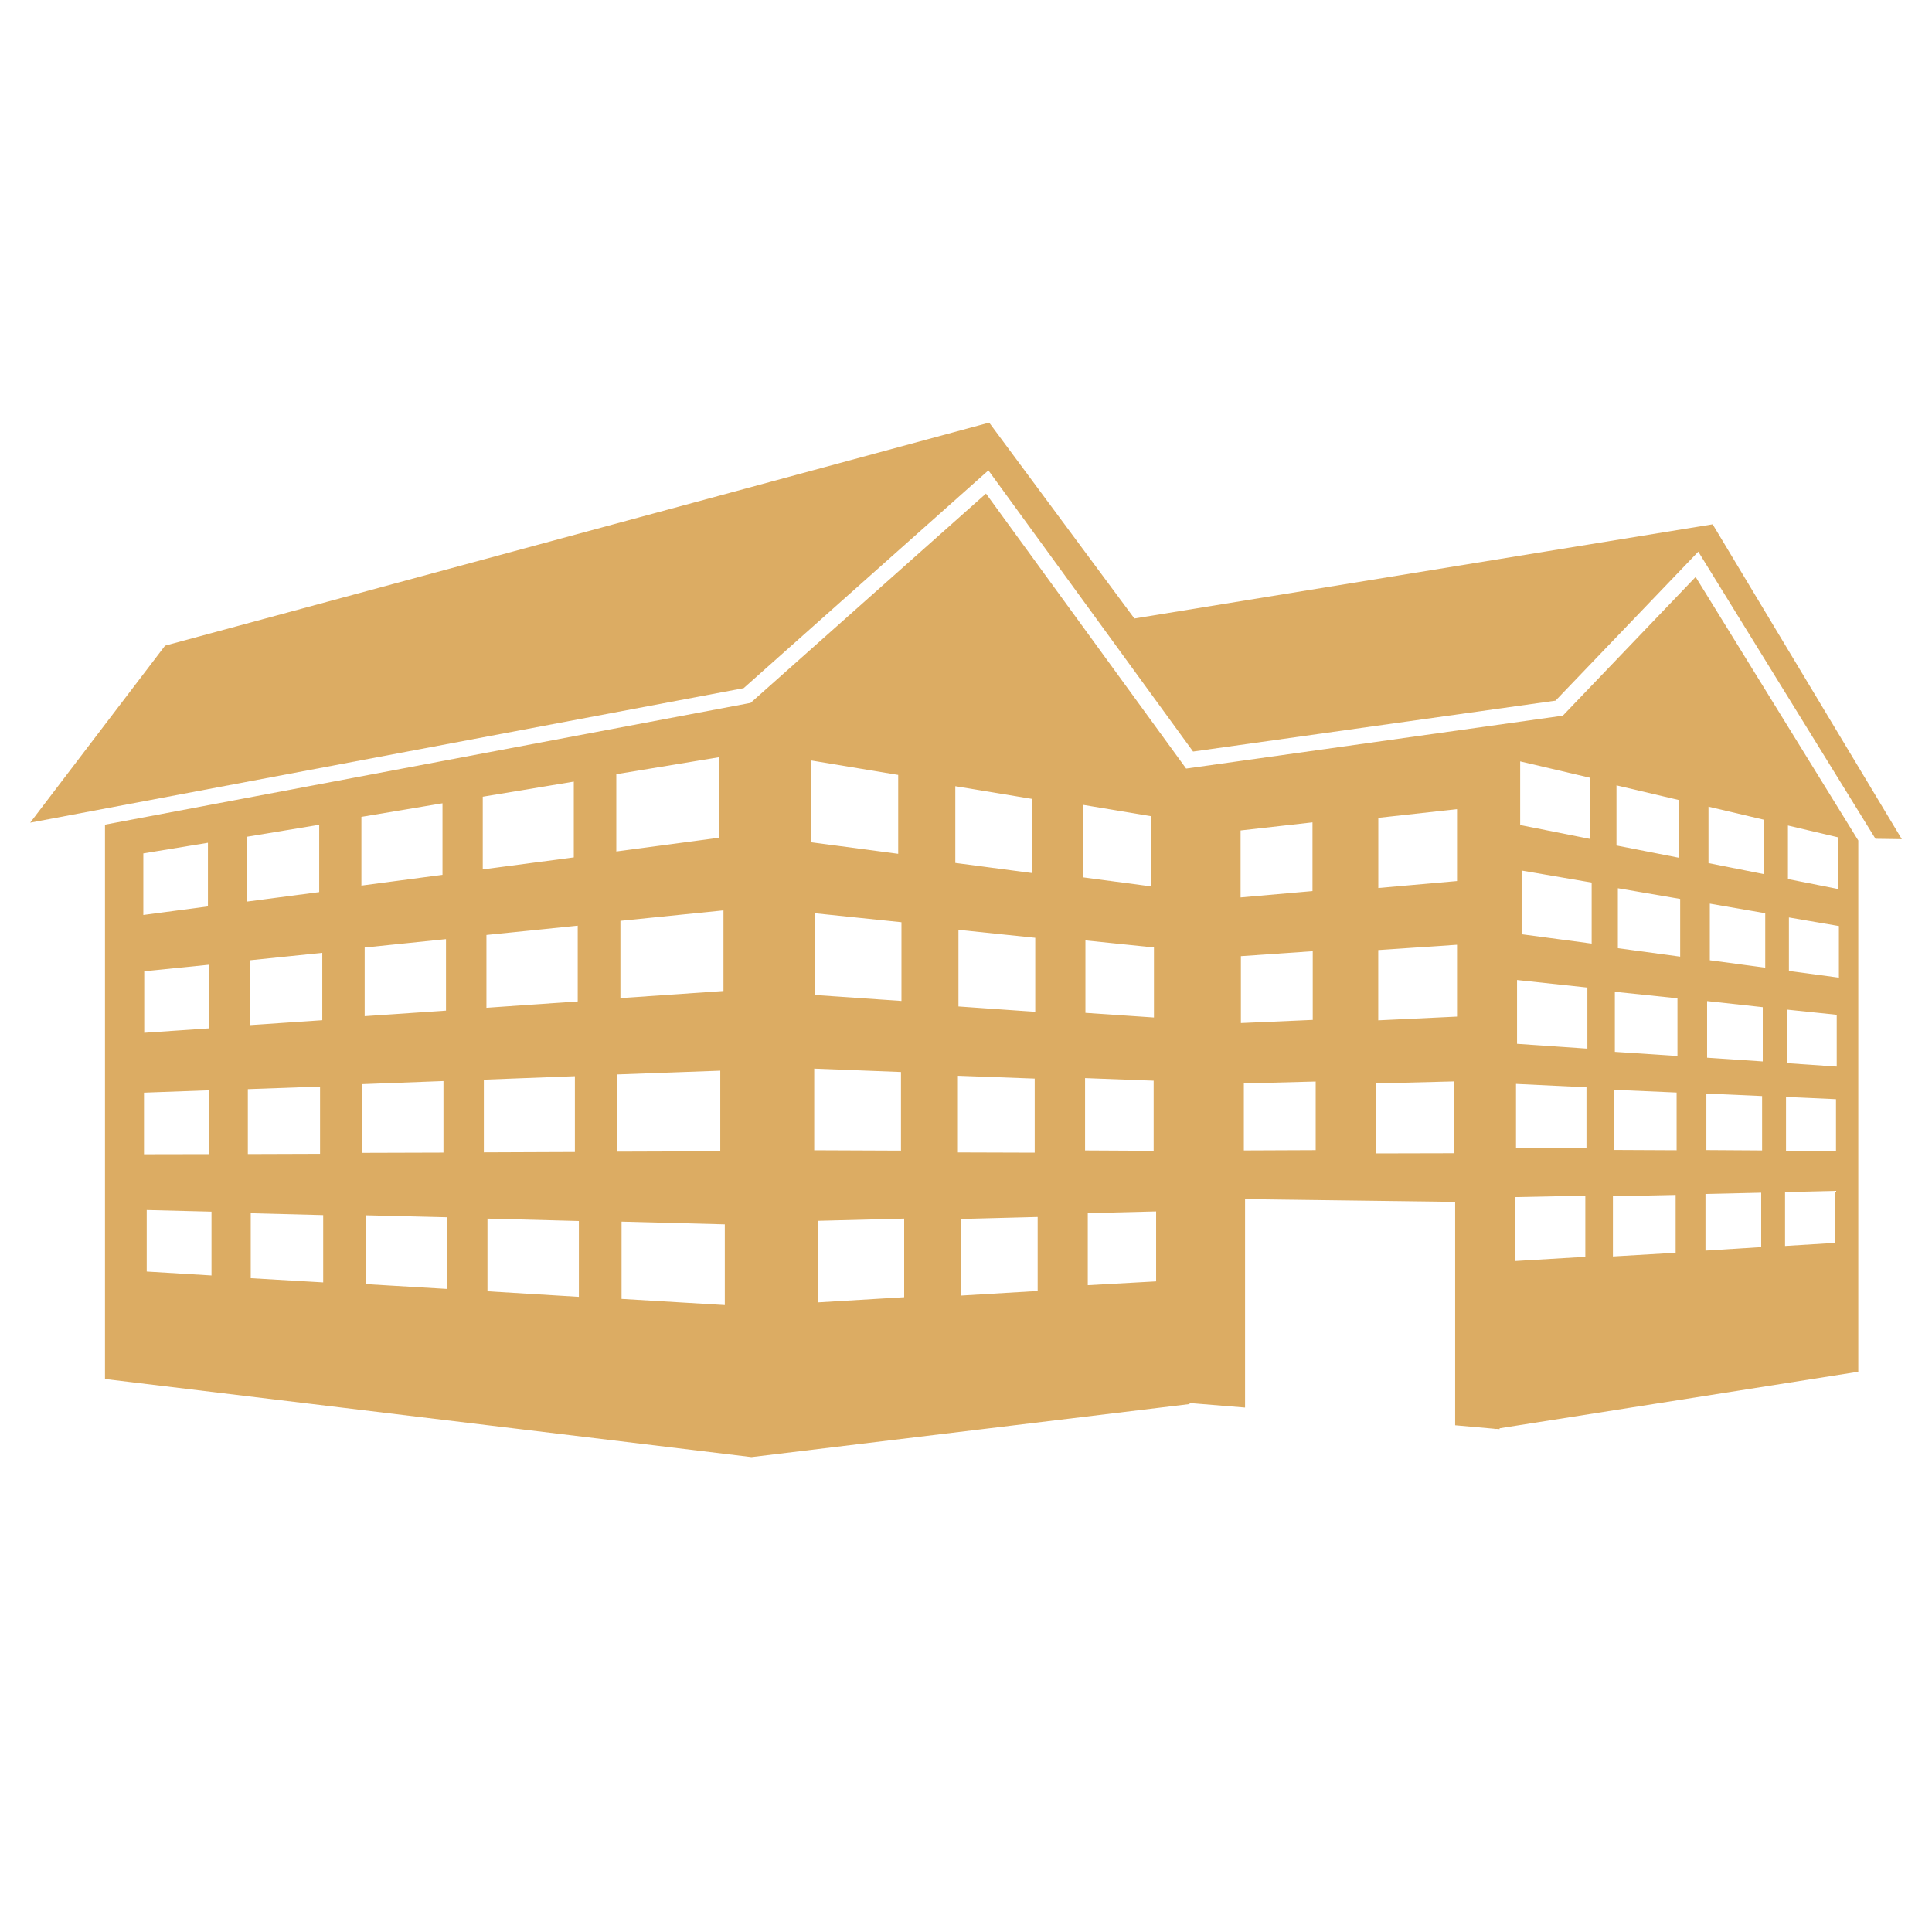
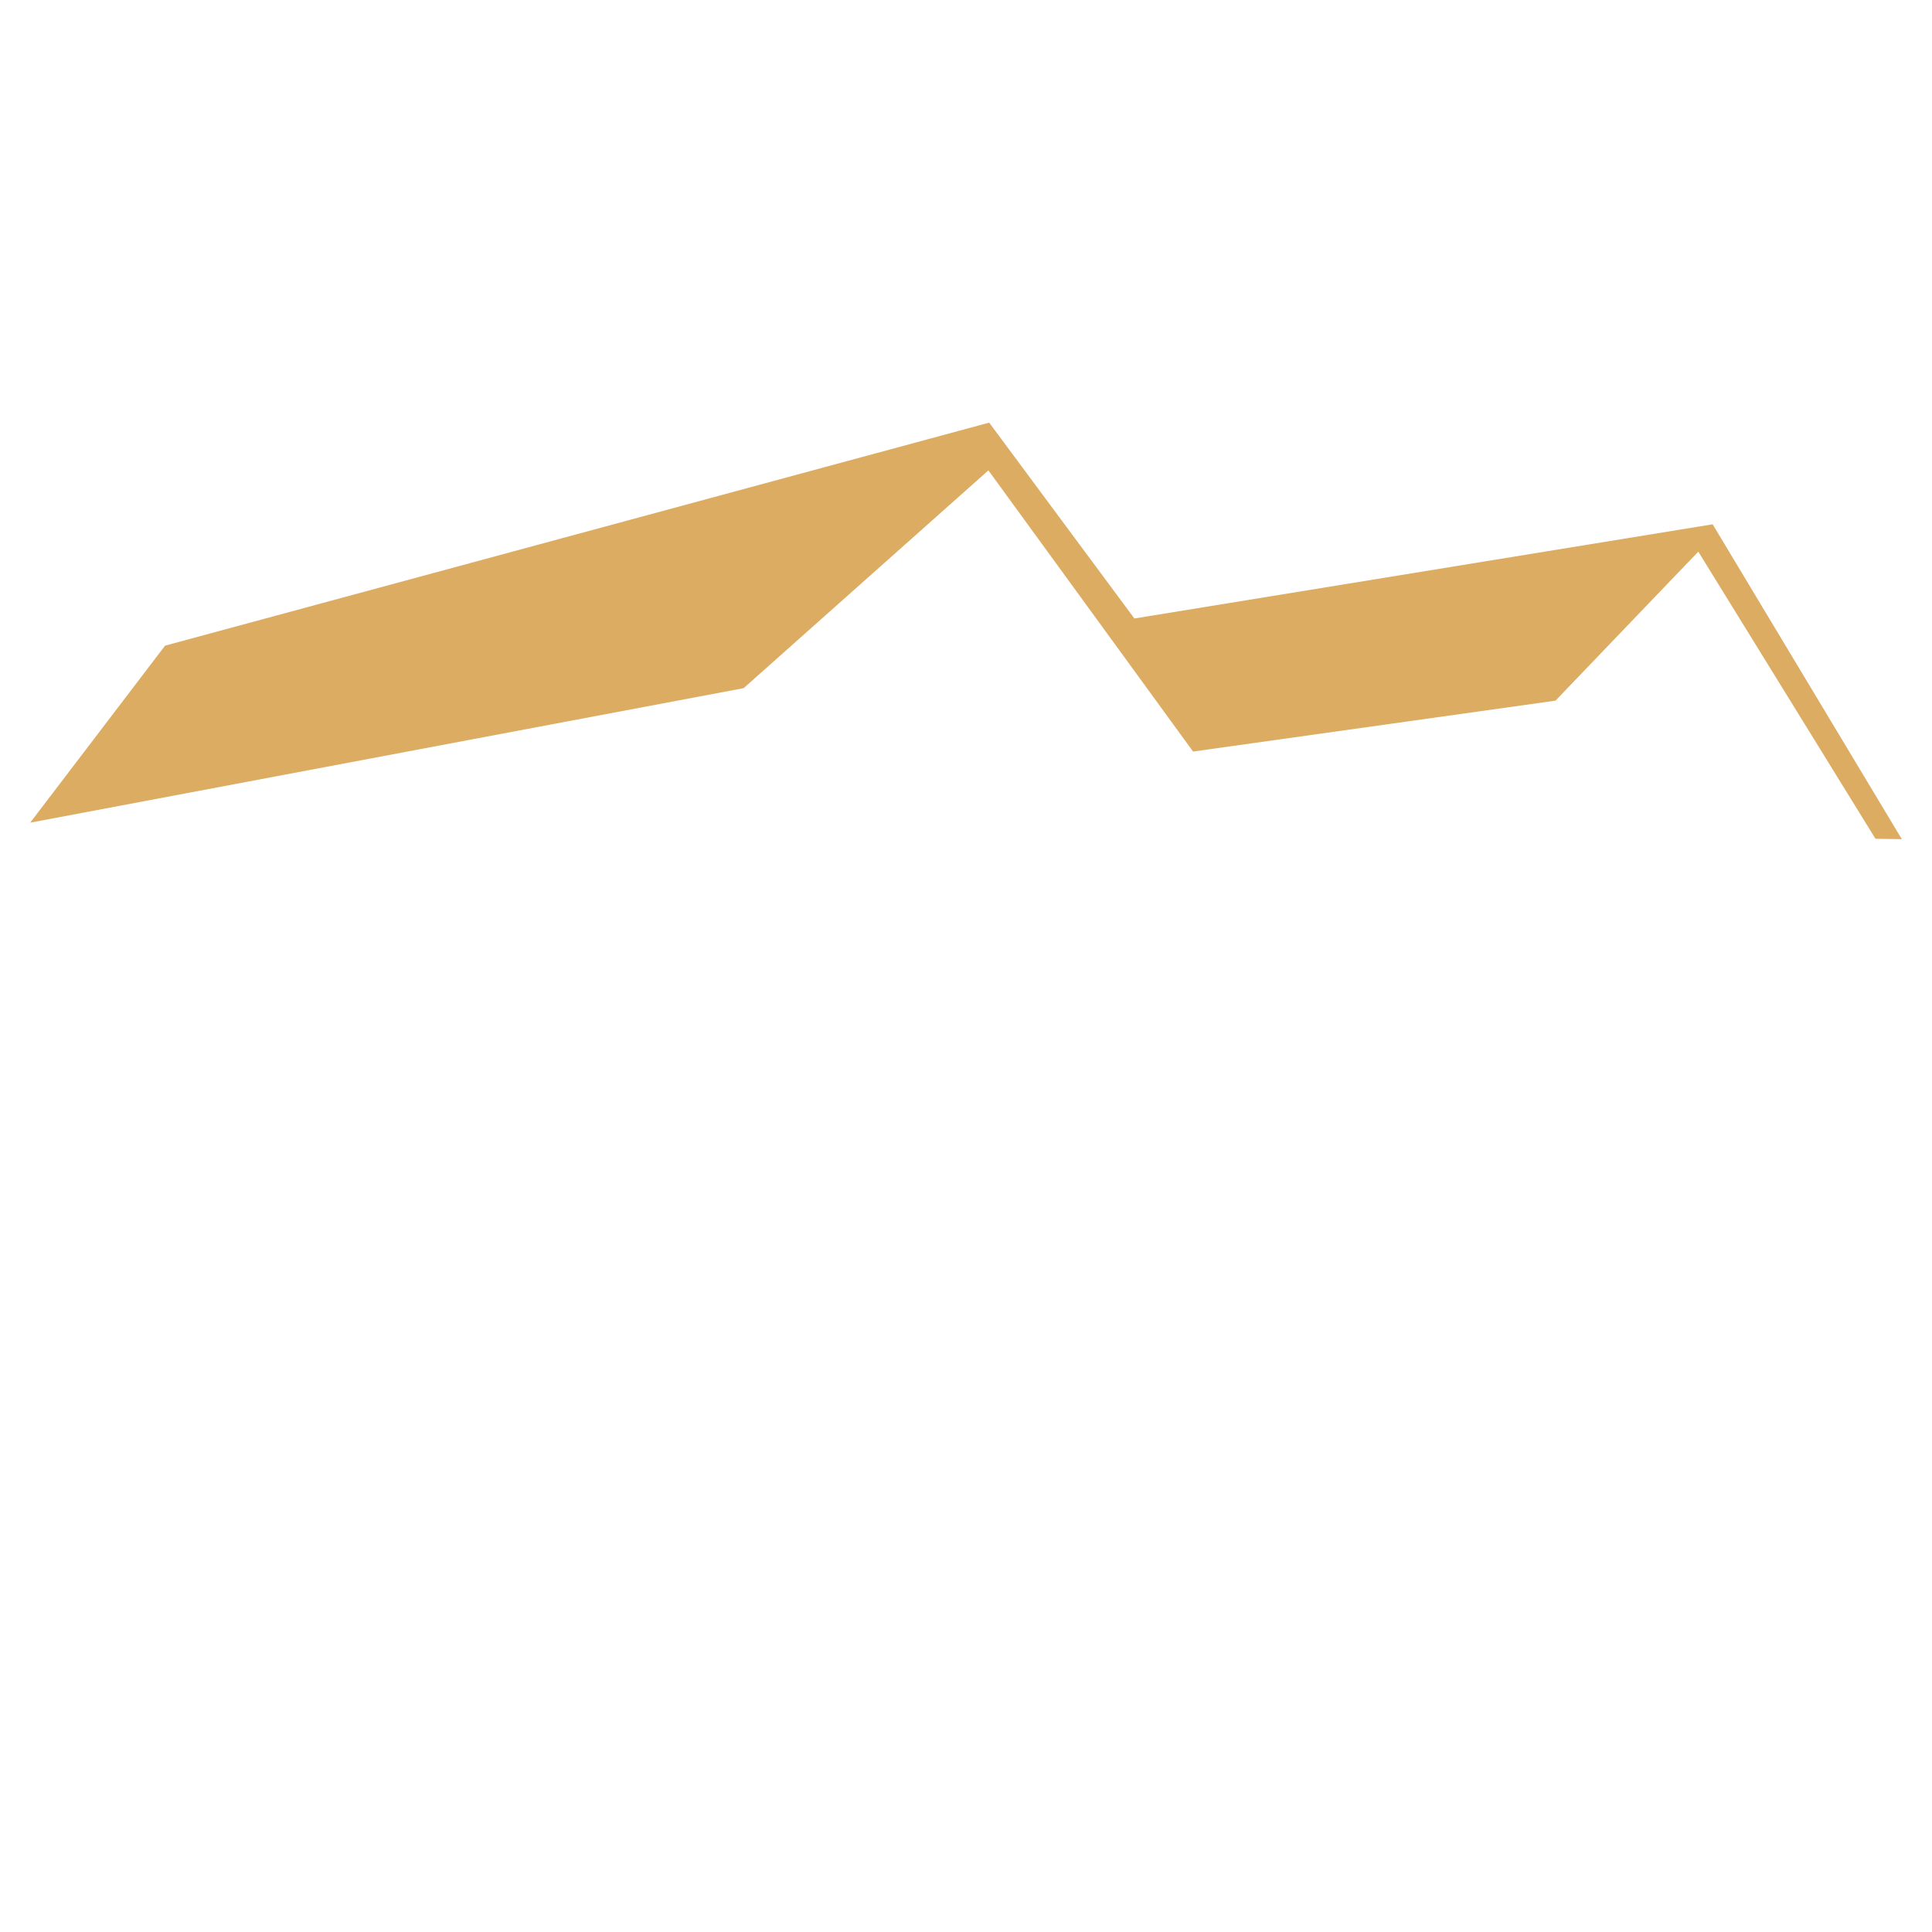
<svg xmlns="http://www.w3.org/2000/svg" width="32" height="32" viewBox="0 0 32 32" fill="none">
-   <path d="M28.085 9.556L25.885 11.854L19.646 12.73L16.331 8.175L12.431 11.643L12.396 11.649L1.739 13.659V22.841L12.447 24.134L19.703 23.256V23.239L20.622 23.314V19.862L24.102 19.907V23.607L24.753 23.665V23.671L24.781 23.667L24.838 23.671V23.657L30.779 22.721V13.921L28.085 9.556ZM2.374 14.135L3.444 13.959V15.013L2.374 15.155V14.135ZM3.46 15.979V17.033L2.389 17.106V16.087L3.46 15.979ZM2.385 18.098L3.456 18.059V19.116L2.385 19.118V18.098ZM3.503 21.126L2.43 21.061V20.042L3.503 20.069V21.126ZM4.091 13.859L5.287 13.661V14.776L4.091 14.933V13.859ZM5.338 15.782V16.898L4.14 16.979V15.905L5.338 15.782ZM4.105 18.04L5.301 17.997V19.111L4.105 19.115V18.04ZM5.353 21.241L4.153 21.171V20.095L5.353 20.126V21.241ZM5.986 13.53L7.329 13.305V14.49L5.986 14.668V13.53ZM7.387 15.555V16.739L6.04 16.831V15.694L7.387 15.555ZM6.002 17.957L7.345 17.906V19.091L6.002 19.095V17.957ZM7.403 21.349L6.055 21.269V20.129L7.403 20.162V21.349ZM7.996 13.196L9.504 12.946V14.201L7.996 14.4V13.196ZM9.569 15.332V16.587L8.057 16.692V15.486L9.569 15.332ZM8.014 17.883L9.522 17.825V19.081L8.014 19.087V17.883ZM9.588 21.48L8.074 21.388V20.184L9.588 20.224V21.48ZM10.208 12.823L11.909 12.542V13.876L10.208 14.103V12.823ZM11.983 15.079V16.414L10.276 16.532V15.252L11.983 15.079ZM10.227 17.796L11.93 17.734V19.069L10.227 19.075V17.796ZM12.005 21.616L10.295 21.514V20.234L12.005 20.279V21.616ZM13.437 12.596L14.877 12.835V14.142L13.437 13.951V12.596ZM14.931 15.275V16.579L13.494 16.48V15.126L14.931 15.275ZM13.486 17.7L14.923 17.756V19.058L13.486 19.052V17.7ZM14.976 21.486L13.543 21.572V20.221L14.976 20.184V21.486ZM15.823 13.022L17.099 13.233V14.461L15.823 14.293V13.022ZM17.147 15.533V16.759L15.875 16.67V15.401L17.147 15.533ZM15.866 17.818L17.138 17.865V19.092L15.866 19.088V17.818ZM17.187 21.383L15.917 21.459V20.19L17.187 20.157V21.383ZM17.934 13.33L19.072 13.52V14.682L17.934 14.531V13.33ZM19.113 15.693V16.853L17.978 16.776V15.576L19.113 15.693ZM17.972 17.857L19.108 17.9V19.061L17.972 19.055V17.857ZM19.149 21.224L18.017 21.287V20.093L19.149 20.065V21.224ZM20.548 13.755L21.739 13.621V14.759L20.548 14.864V13.755ZM20.553 15.837L21.743 15.755V16.893L20.553 16.945V15.837ZM21.792 19.05L20.602 19.055V17.945L21.792 17.914V19.05ZM24.089 19.101L22.786 19.104V17.945L24.089 17.912V19.101ZM24.133 16.838L22.828 16.9V15.736L24.133 15.648V16.838ZM24.133 14.593L22.829 14.708V13.546L24.133 13.402V14.593ZM26.774 13.008L27.808 13.251V14.207L26.774 14.004V13.008ZM25.179 12.611L26.34 12.883V13.896L25.179 13.665V12.611ZM26.258 20.817L25.09 20.887V19.828L26.258 19.804V20.817ZM26.277 19.021L25.11 19.013V17.953L26.277 18.009V19.021ZM26.292 17.369L25.127 17.289V16.232L26.292 16.357V17.369ZM26.363 15.629L25.203 15.474V14.419L26.363 14.618V15.629ZM27.754 20.75L26.715 20.811V19.814L27.754 19.792V20.75ZM27.77 19.052L26.734 19.047V18.051L27.77 18.096V19.052ZM27.784 17.491L26.747 17.422V16.427L27.784 16.535V17.491ZM27.829 15.845L26.797 15.705V14.712L27.829 14.889V15.845ZM29.614 13.673L30.441 13.868V14.724L29.614 14.56V13.673ZM28.298 13.361L29.22 13.578V14.479L28.298 14.296V13.361ZM29.171 20.656L28.248 20.714V19.776L29.171 19.755V20.656ZM29.186 19.055L28.263 19.049V18.113L29.186 18.154V19.055ZM29.197 17.581L28.275 17.519V16.581L29.197 16.682V17.581ZM29.238 16.028L28.32 15.905V14.967L29.238 15.126V16.028ZM30.397 20.586L29.566 20.637V19.745L30.397 19.725V20.586ZM30.41 19.066L29.582 19.059V18.169L30.41 18.206V19.066ZM30.422 17.666L29.595 17.609V16.722L30.422 16.808V17.666ZM30.458 16.193L29.63 16.082V15.196L30.458 15.338V16.193Z" fill="#DCAC63" />
  <path d="M12.317 11.398L16.371 7.791L19.761 12.448L25.764 11.605L28.129 9.137L31.064 13.893L31.5 13.899L28.367 8.684L18.789 10.244L16.384 7L2.734 10.694L0.5 13.626L12.317 11.398Z" fill="#DCAC63" />
</svg>